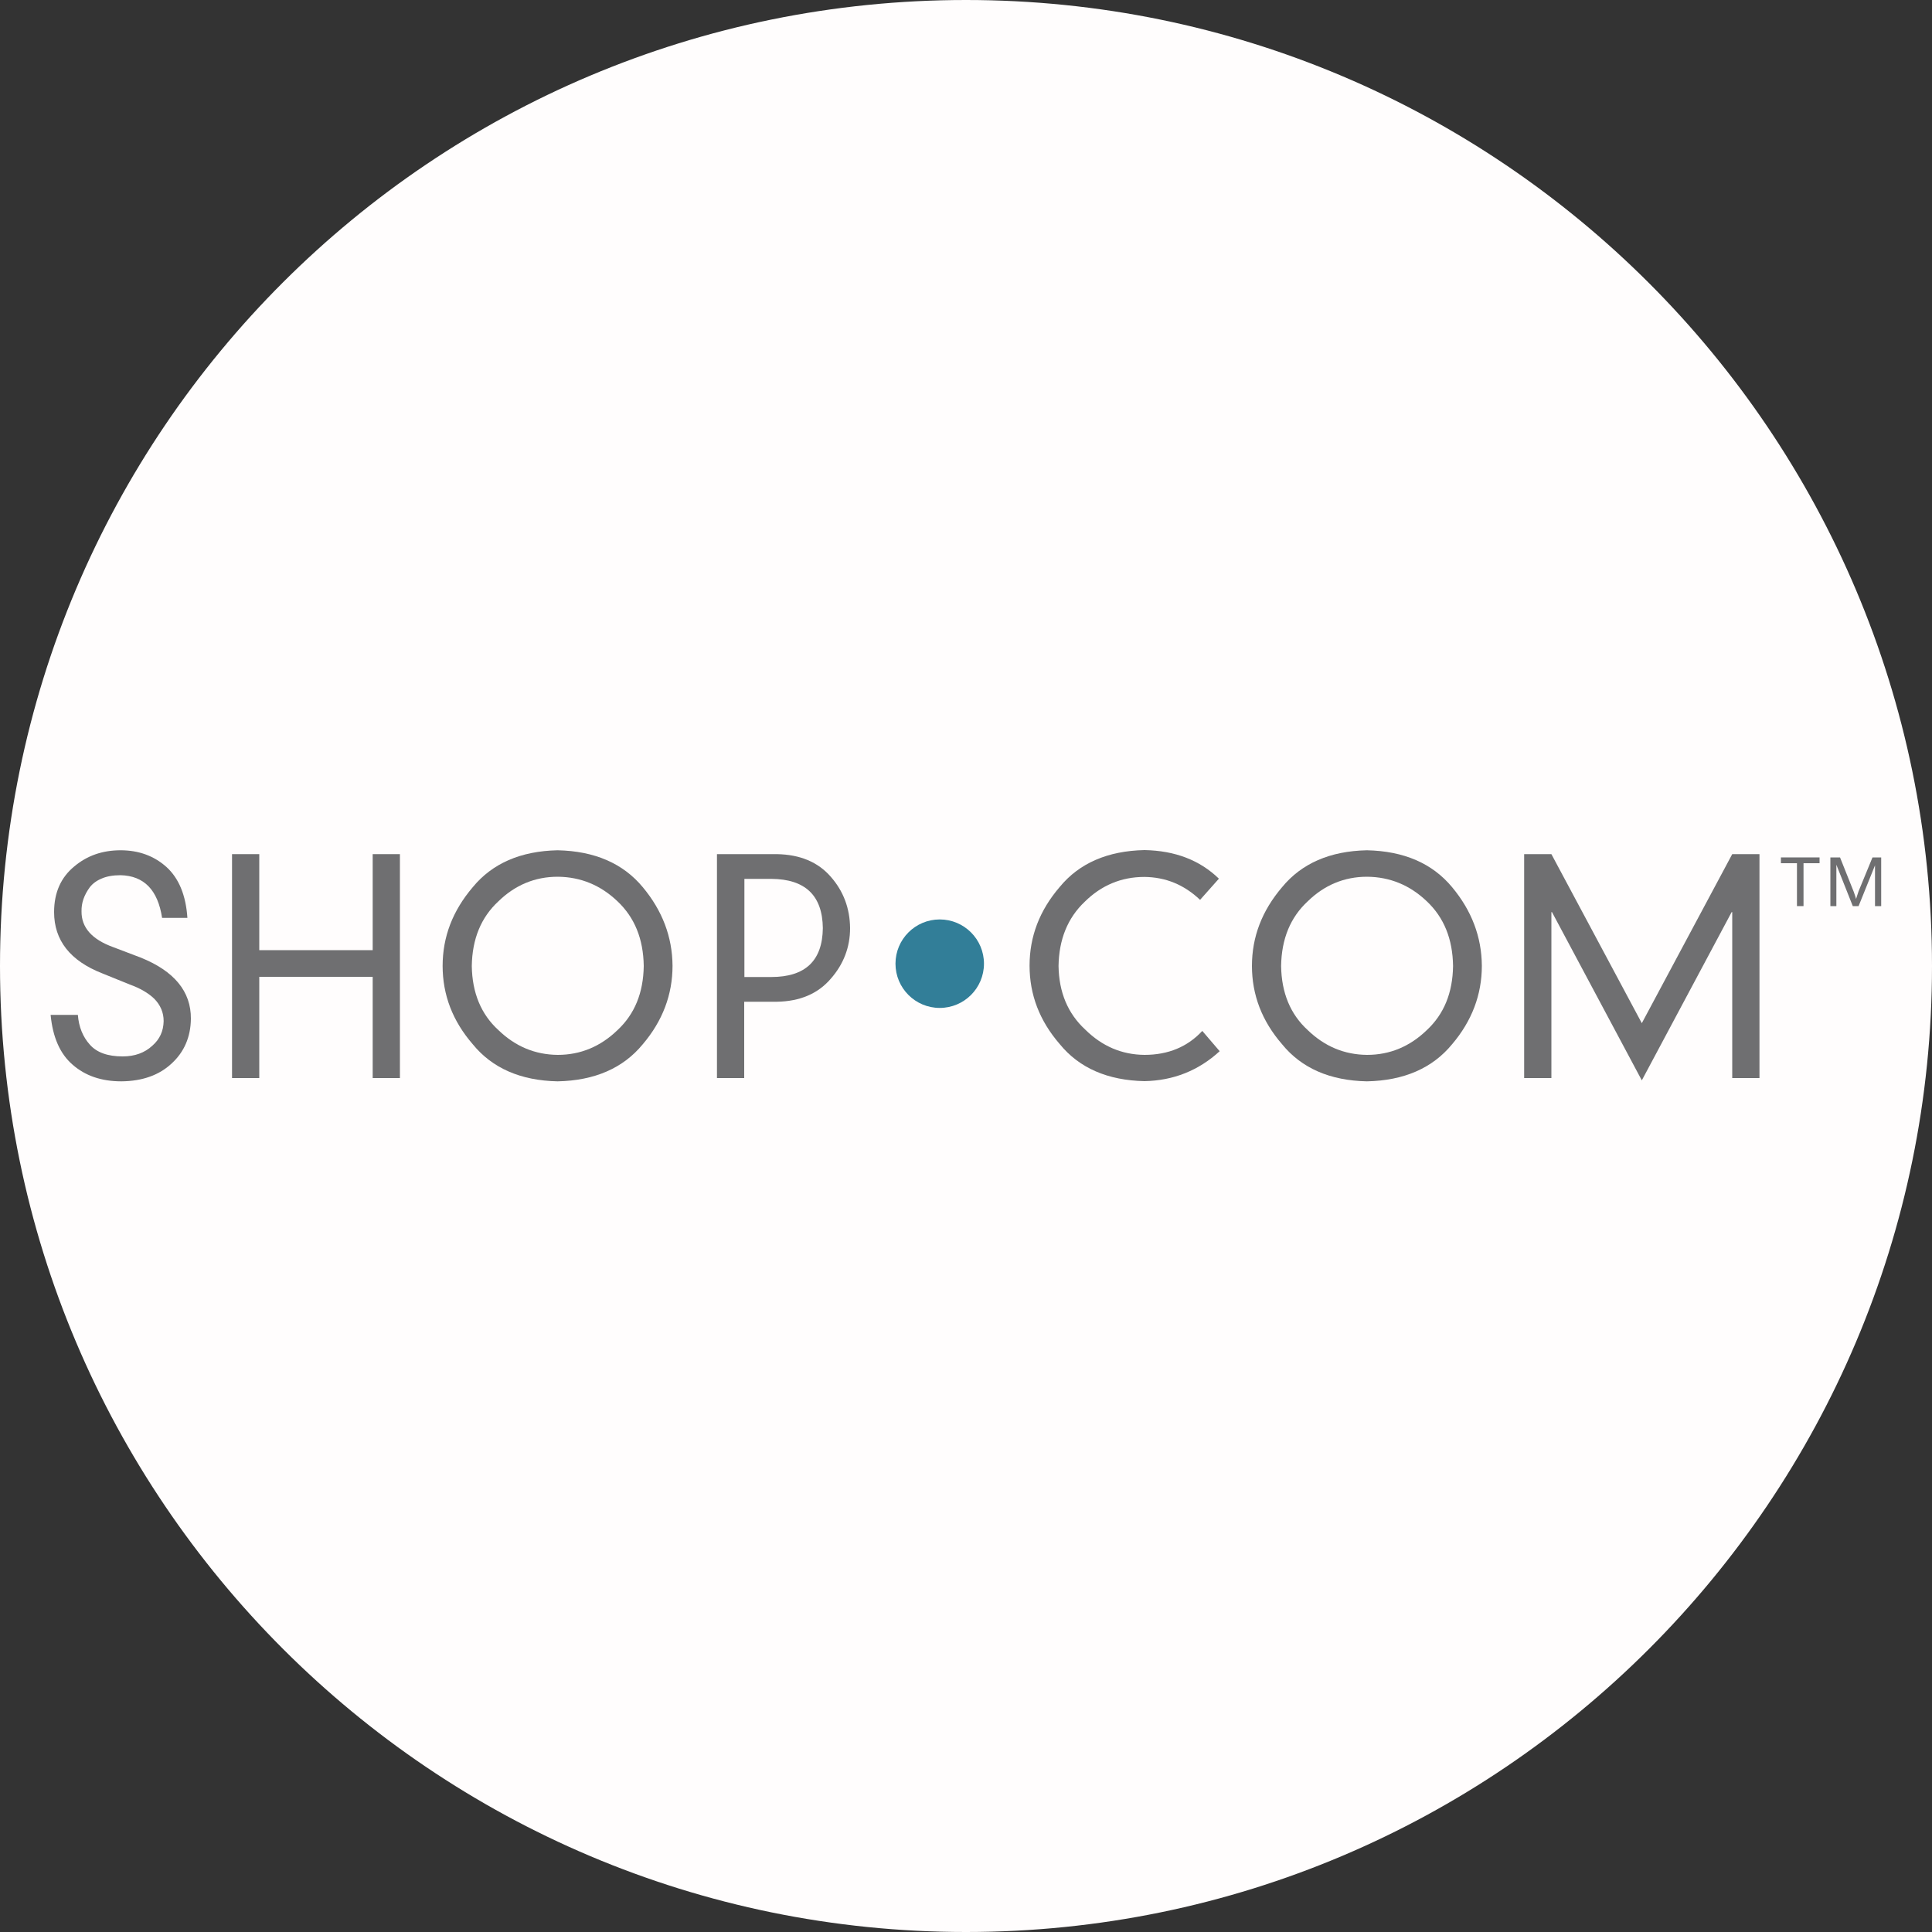
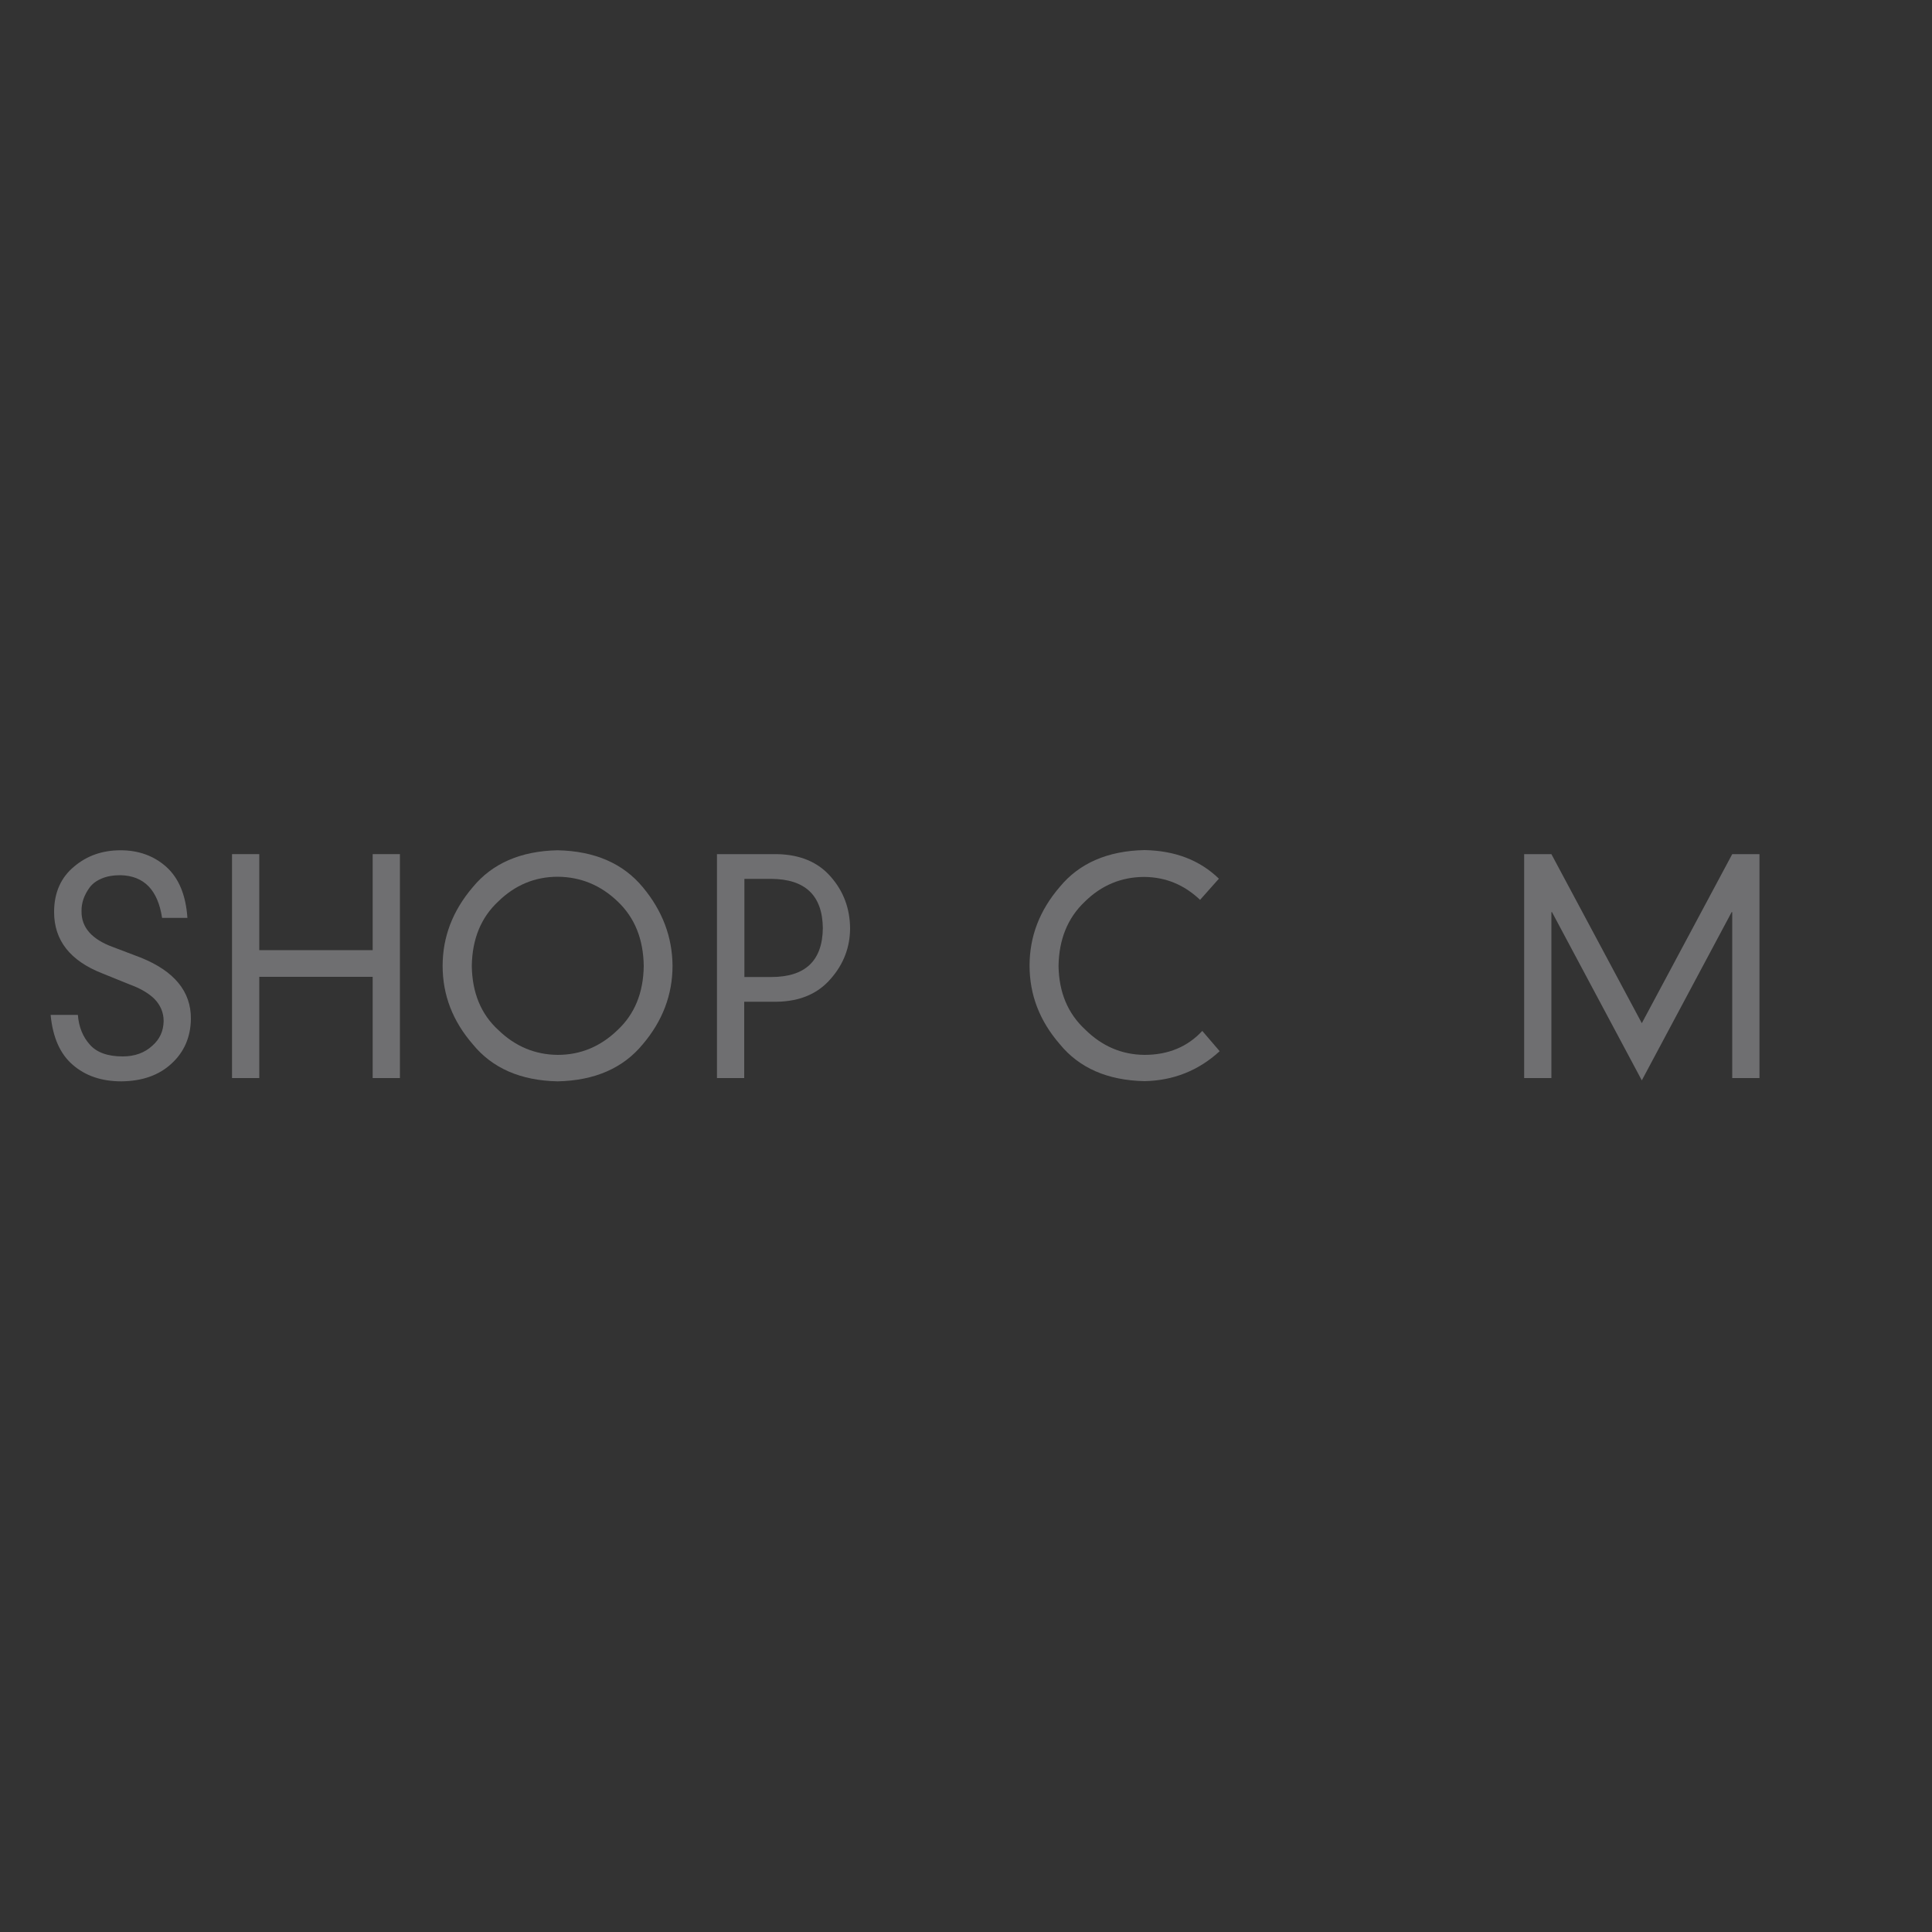
<svg xmlns="http://www.w3.org/2000/svg" id="Layer_1" data-name="Layer 1" viewBox="0 0 100 100">
  <rect x="0" y="0" width="100" height="100" fill="#333333" stroke="none" />
  <defs>
    <style>
      .cls-1 {
        fill: #327e98;
      }

      .cls-2 {
        fill: #6f6f71;
      }

      .cls-3 {
        fill: #fffdfd;
      }
    </style>
  </defs>
-   <path class="cls-3" d="M50,0h0c27.6,0,50,22.4,50,50h0c0,27.6-22.4,50-50,50h0C22.4,100,0,77.6,0,50h0C0,22.3,22.4,0,50,0Z" />
  <g>
    <g>
      <path class="cls-2" d="M8.39,47.51c-.22-1.44-.93-2.18-2.15-2.21-.39,0-.72.06-.97.17-.27.11-.47.26-.62.45-.3.41-.44.82-.43,1.25-.01.83.53,1.45,1.63,1.85l1.42.54c1.75.7,2.62,1.76,2.61,3.17-.01.95-.35,1.72-.99,2.31-.65.61-1.52.92-2.61.93-1.03,0-1.87-.29-2.52-.86-.65-.56-1.03-1.42-1.14-2.58h1.41c.05.63.26,1.14.62,1.54.36.41.93.61,1.7.61.63,0,1.14-.19,1.53-.55.39-.34.58-.76.59-1.28,0-.45-.17-.83-.48-1.15-.31-.3-.74-.55-1.27-.74l-1.43-.58c-1.66-.65-2.49-1.71-2.49-3.17,0-1.02.36-1.8,1.04-2.36.66-.56,1.46-.84,2.4-.84s1.73.29,2.37.86c.64.58,1.01,1.45,1.09,2.64h-1.33Z" />
      <path class="cls-2" d="M19.29,44.21h1.41v11.59h-1.41v-5.24h-5.87v5.24h-1.41v-11.59h1.41v4.97h5.87v-4.97Z" />
-       <path class="cls-2" d="M22.91,50c0-1.51.52-2.86,1.56-4.08,1.01-1.23,2.48-1.87,4.39-1.91,1.92.04,3.39.68,4.41,1.91,1.01,1.21,1.53,2.57,1.54,4.07,0,1.5-.52,2.86-1.54,4.06-1.02,1.24-2.49,1.88-4.41,1.92-1.91-.04-3.38-.68-4.39-1.92-1.04-1.2-1.56-2.55-1.56-4.06ZM24.42,50c.02,1.39.48,2.5,1.38,3.32.87.84,1.89,1.27,3.07,1.28,1.19,0,2.22-.44,3.09-1.28.89-.83,1.34-1.93,1.36-3.32-.02-1.4-.47-2.51-1.36-3.35-.87-.83-1.9-1.26-3.09-1.27-1.18,0-2.21.43-3.07,1.27-.9.83-1.36,1.95-1.38,3.35Z" />
+       <path class="cls-2" d="M22.91,50c0-1.51.52-2.86,1.56-4.08,1.01-1.23,2.48-1.87,4.39-1.91,1.92.04,3.39.68,4.41,1.91,1.01,1.21,1.53,2.57,1.54,4.07,0,1.5-.52,2.86-1.54,4.06-1.02,1.24-2.49,1.88-4.41,1.92-1.91-.04-3.38-.68-4.39-1.92-1.04-1.2-1.56-2.55-1.56-4.06ZM24.42,50c.02,1.39.48,2.5,1.38,3.32.87.84,1.89,1.27,3.07,1.28,1.19,0,2.22-.44,3.09-1.28.89-.83,1.34-1.93,1.36-3.32-.02-1.4-.47-2.51-1.36-3.35-.87-.83-1.9-1.26-3.09-1.27-1.18,0-2.21.43-3.07,1.27-.9.83-1.36,1.95-1.38,3.35" />
      <path class="cls-2" d="M37.11,44.21h3.1c1.2.02,2.13.41,2.79,1.17.66.75.99,1.64,1,2.66,0,.99-.34,1.87-1,2.62-.66.77-1.59,1.17-2.79,1.19h-1.69v3.95h-1.41v-11.59ZM39.92,50.57c1.76,0,2.65-.84,2.67-2.53-.02-1.69-.91-2.54-2.67-2.55h-1.39v5.08h1.39Z" />
    </g>
    <g>
      <path class="cls-2" d="M62.12,46.58c-.83-.79-1.79-1.18-2.89-1.19-1.2,0-2.23.44-3.08,1.28-.89.84-1.34,1.96-1.36,3.33.02,1.36.48,2.46,1.38,3.29.87.86,1.89,1.3,3.07,1.31,1.23,0,2.23-.42,2.99-1.24l.9,1.05c-1.09,1-2.39,1.52-3.89,1.55-1.91-.04-3.38-.68-4.39-1.92-1.04-1.2-1.56-2.55-1.56-4.06s.52-2.86,1.56-4.07c1.01-1.23,2.48-1.87,4.39-1.91,1.58.03,2.86.52,3.85,1.48l-.96,1.08Z" />
-       <path class="cls-2" d="M64.8,50c0-1.51.52-2.86,1.56-4.08,1.01-1.23,2.48-1.87,4.39-1.91,1.92.04,3.39.68,4.41,1.91,1.01,1.21,1.53,2.57,1.54,4.07,0,1.5-.52,2.86-1.54,4.06-1.02,1.24-2.49,1.88-4.41,1.92-1.91-.04-3.38-.68-4.39-1.92-1.04-1.2-1.56-2.55-1.56-4.06ZM66.31,50c.02,1.39.48,2.5,1.38,3.32.87.84,1.89,1.27,3.07,1.28,1.19,0,2.22-.44,3.09-1.28.89-.83,1.34-1.93,1.36-3.32-.02-1.4-.47-2.51-1.36-3.35-.87-.83-1.9-1.26-3.09-1.27-1.18,0-2.21.43-3.07,1.27-.9.83-1.36,1.95-1.38,3.35Z" />
      <path class="cls-2" d="M89.66,44.21h1.41v11.59h-1.41v-8.59h-.03l-4.65,8.71-4.65-8.71h-.03v8.59h-1.41v-11.59h1.41l4.68,8.75,4.68-8.75Z" />
    </g>
    <g>
-       <path class="cls-2" d="M93.01,46.9v-2.22h-.83v-.3h2v.3h-.83v2.22h-.33Z" />
-       <path class="cls-2" d="M94.74,46.9v-2.52h.5l.71,1.78c.06.17.1.29.12.37.03-.09.07-.23.13-.4l.72-1.75h.45v2.52h-.32v-2.11l-.85,2.11h-.3l-.85-2.14v2.14h-.32Z" />
-     </g>
-     <circle class="cls-1" cx="48.64" cy="49.88" r="2.29" />
+       </g>
  </g>
</svg>